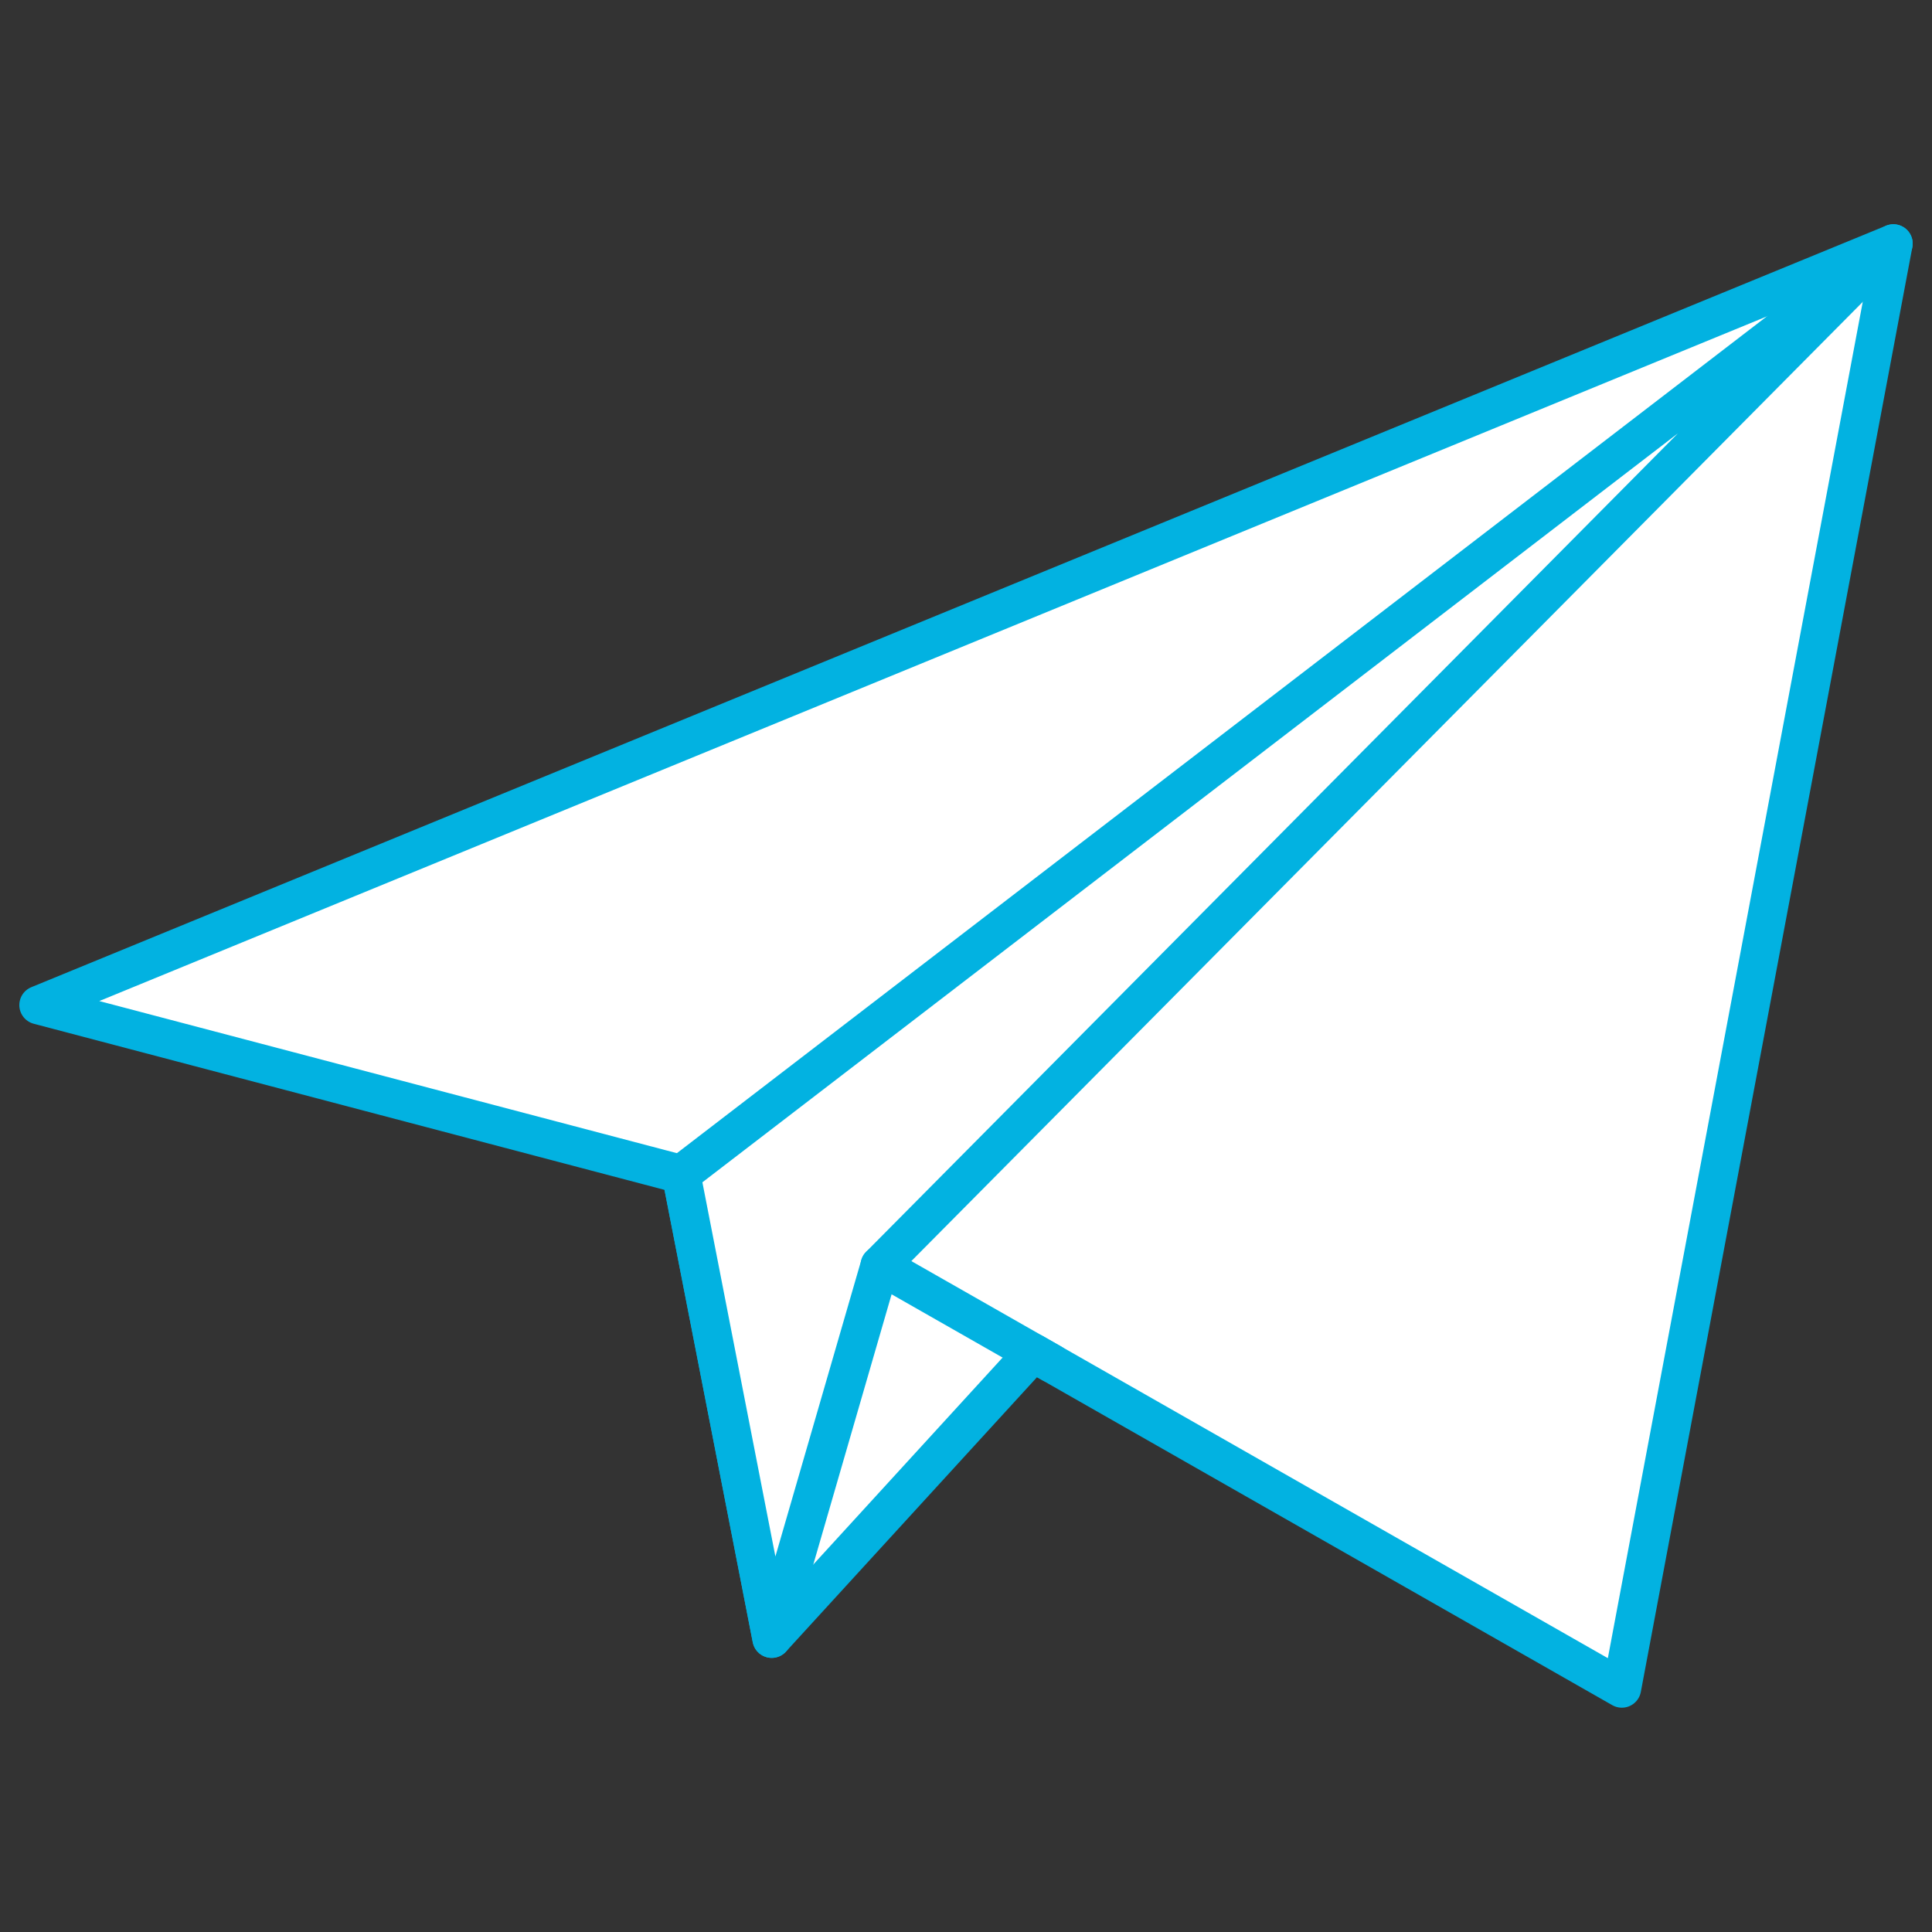
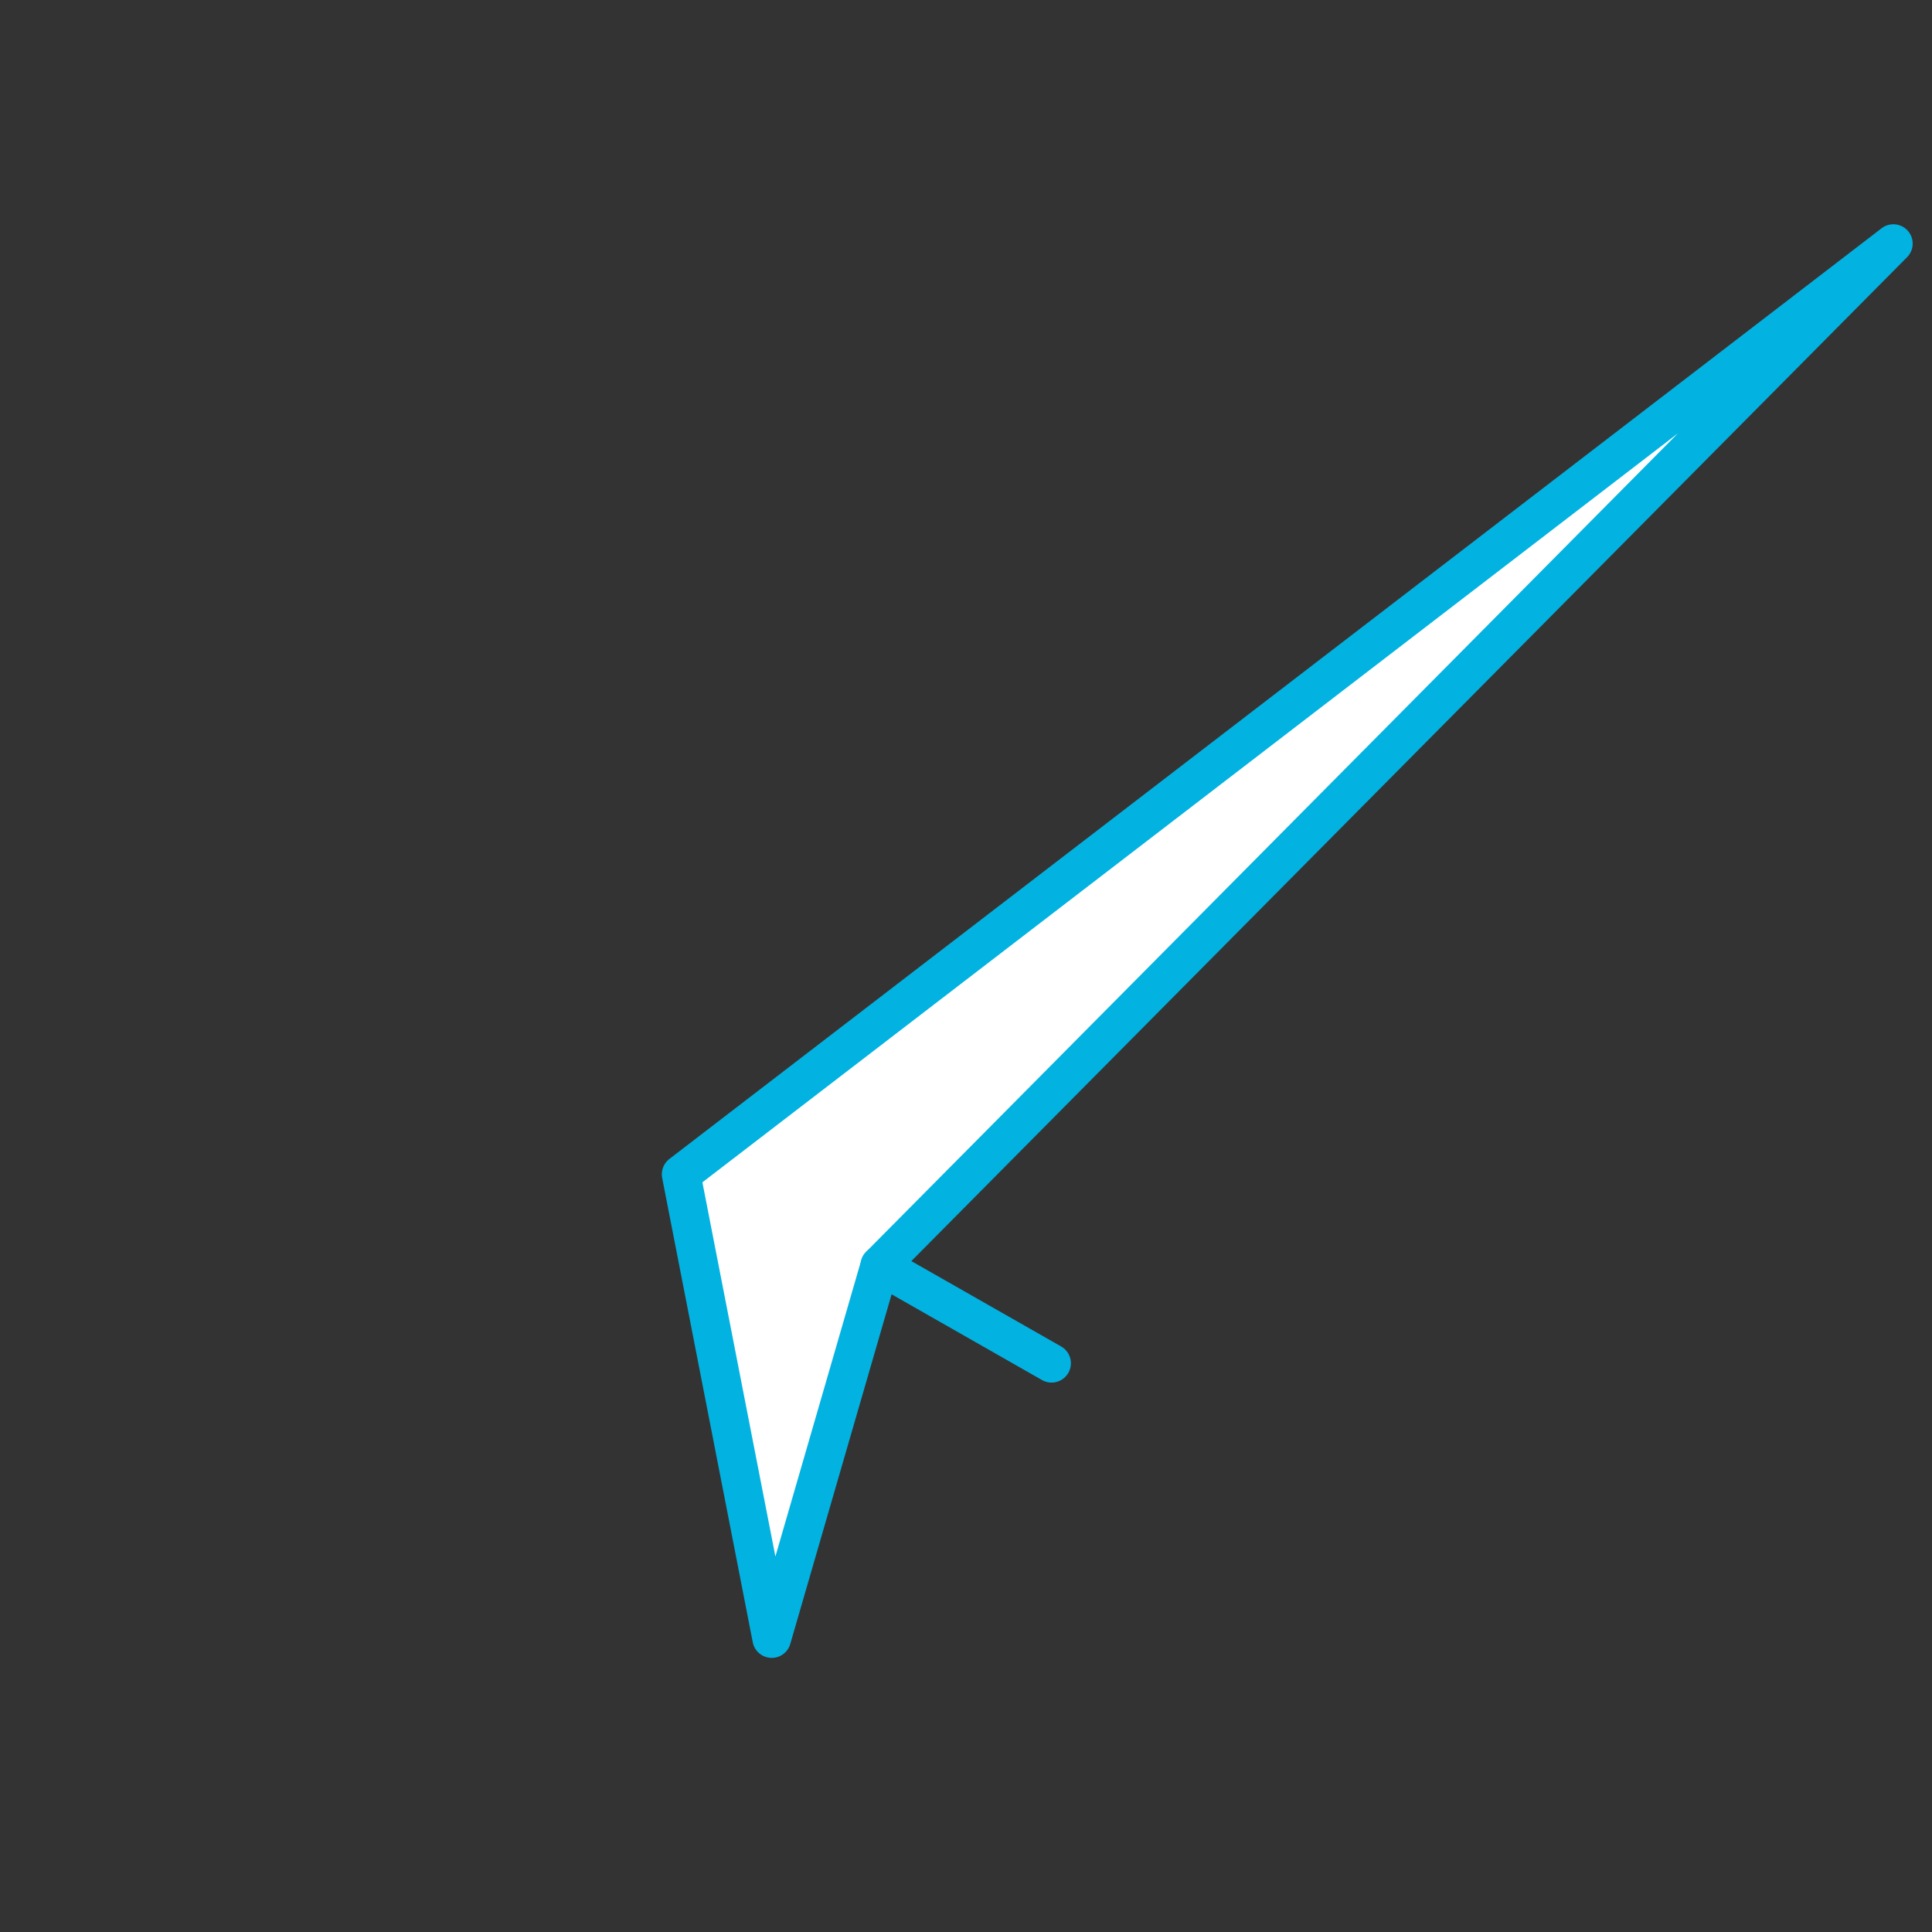
<svg xmlns="http://www.w3.org/2000/svg" version="1.1" id="Layer_1" x="0px" y="0px" width="50px" height="50px" viewBox="0 0 50 50" enable-background="new 0 0 50 50" xml:space="preserve">
  <rect x="0" y="0" width="50" height="50" fill="#333333" stroke="none" />
  <g>
-     <polygon fill="#FFFFFF" stroke="#02B2E1" stroke-linecap="round" stroke-linejoin="round" stroke-miterlimit="10" points="   49,6.304 1,26.011 17.628,30.39 19.972,42.406 26.738,35.01 41.973,43.695  " />
    <polygon fill="#FFFFFF" stroke="#02B2E1" stroke-linecap="round" stroke-linejoin="round" stroke-miterlimit="10" points="   22.771,32.748 49,6.304 17.628,30.39 19.972,42.406  " />
    <line fill="#FFFFFF" stroke="#02B2E1" stroke-linecap="round" stroke-linejoin="round" stroke-miterlimit="10" x1="27.215" y1="35.281" x2="22.771" y2="32.748" />
  </g>
</svg>